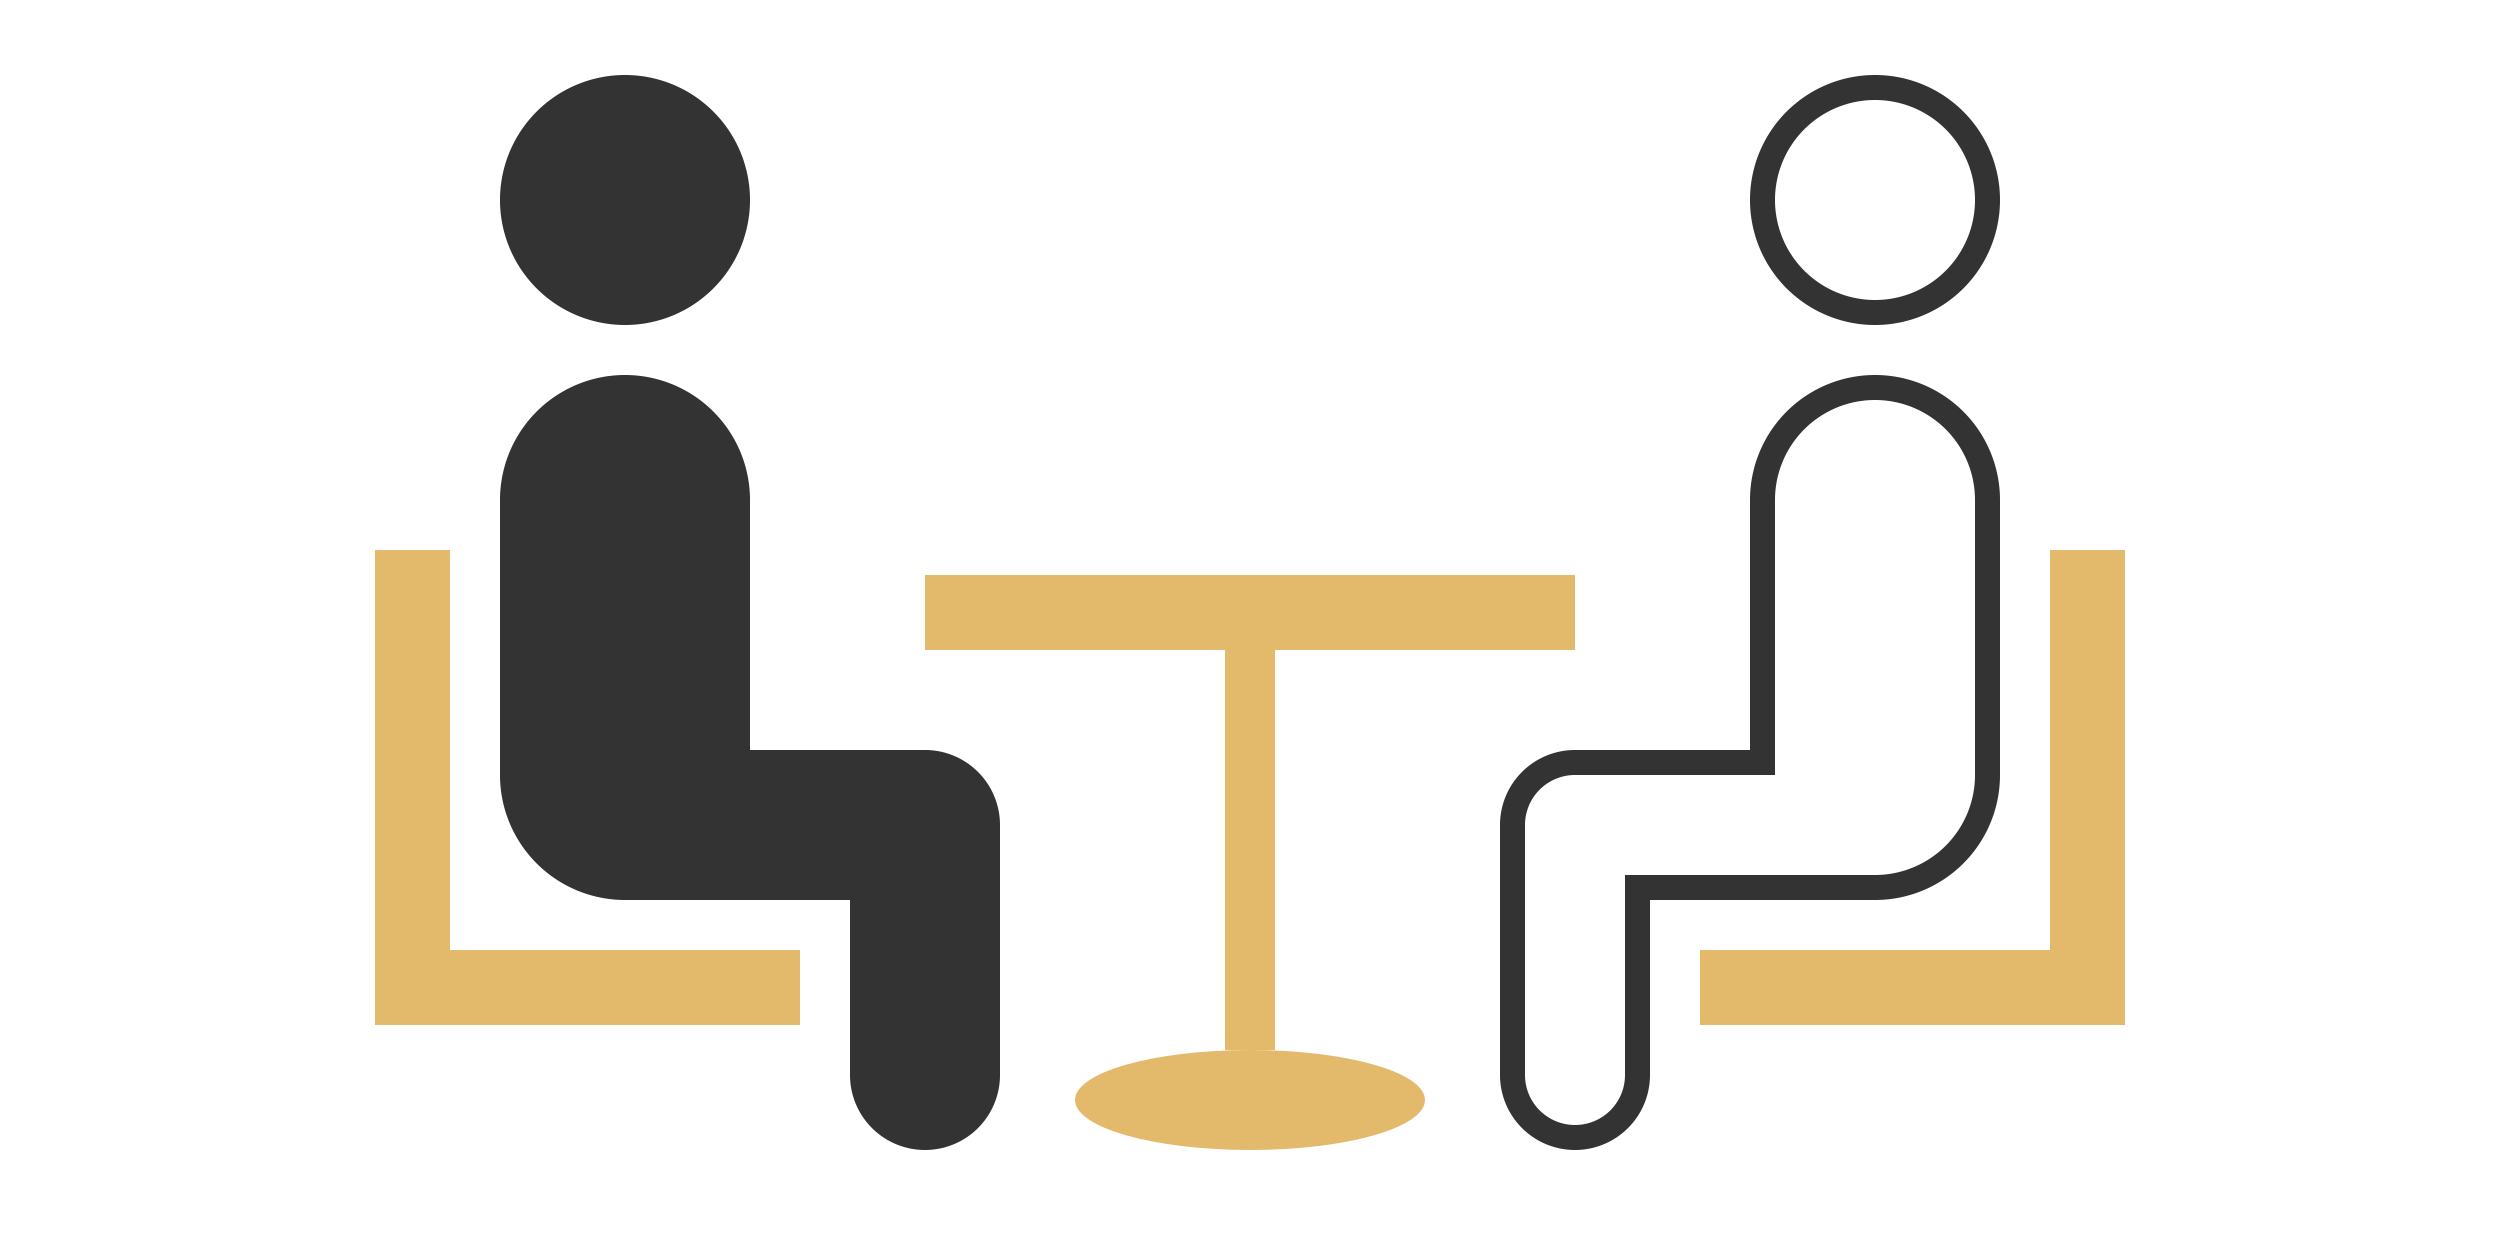
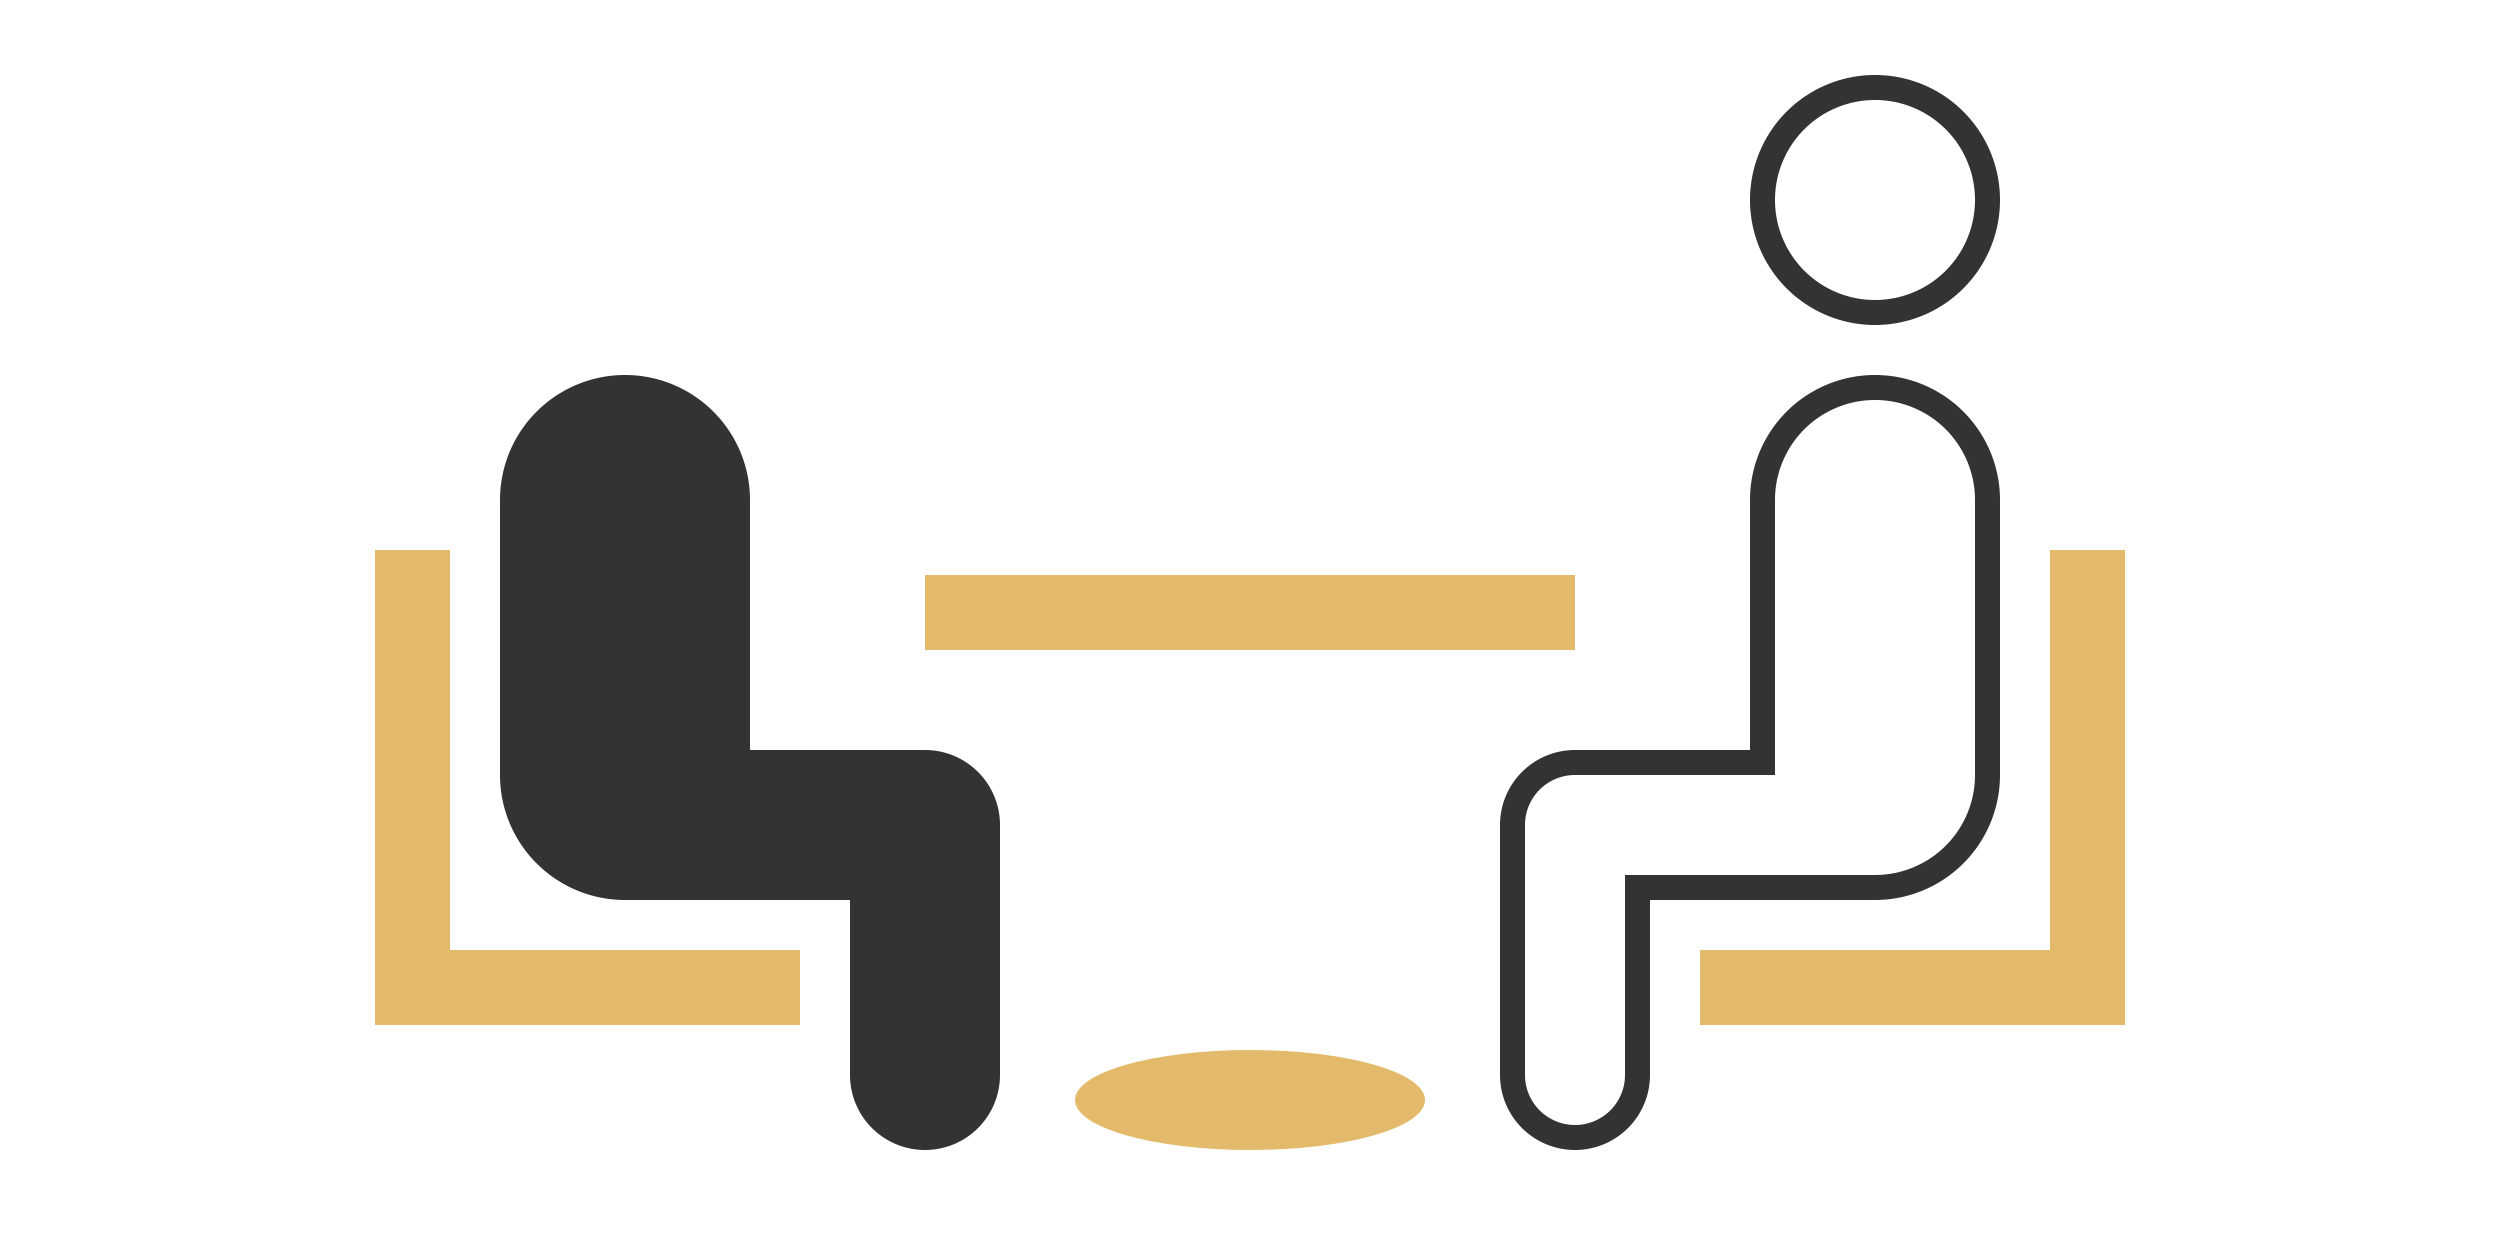
<svg xmlns="http://www.w3.org/2000/svg" width="100" height="50" viewBox="0 0 100 50">
  <g transform="translate(-824 -1038)">
    <rect width="100" height="50" transform="translate(824 1038)" fill="none" />
    <g transform="translate(-9 -1)">
      <g transform="translate(-94)">
-         <path d="M14,40V33H5a5,5,0,0,1-5-5V17a5,5,0,1,1,10,0V27h7a3,3,0,0,1,3,3V40a3,3,0,1,1-6,0ZM0,5a5,5,0,1,1,5,5A5,5,0,0,1,0,5Z" transform="translate(947 1042)" fill="#333" />
+         <path d="M14,40V33H5a5,5,0,0,1-5-5V17a5,5,0,1,1,10,0V27h7a3,3,0,0,1,3,3V40a3,3,0,1,1-6,0ZM0,5A5,5,0,0,1,0,5Z" transform="translate(947 1042)" fill="#333" />
        <rect width="3" height="18" transform="translate(942 1061)" fill="#e3ba6c" />
        <rect width="17" height="3" transform="translate(942 1077)" fill="#e3ba6c" />
      </g>
      <g transform="translate(893 1042)">
        <path d="M17,1a2,2,0,0,0-2,2v8H5a4,4,0,0,0-4,4V26a4,4,0,1,0,8,0V15h8a2,2,0,0,0,2-2V3a2,2,0,0,0-2-2M5,34a4,4,0,1,0,4,4,4,4,0,0,0-4-4M17,0a3,3,0,0,1,3,3V13a3,3,0,0,1-3,3H10V26A5,5,0,1,1,0,26V15a5,5,0,0,1,5-5h9V3A3,3,0,0,1,17,0ZM5,33a5,5,0,1,1-5,5A5,5,0,0,1,5,33Z" transform="translate(20 43) rotate(180)" fill="#333" />
        <rect width="3" height="18" transform="translate(22 19)" fill="#e3ba6c" />
        <rect width="17" height="3" transform="translate(8 35)" fill="#e3ba6c" />
      </g>
      <ellipse cx="7" cy="2" rx="7" ry="2" transform="translate(876 1081)" fill="#e3ba6c" />
-       <rect width="2" height="16" transform="translate(882 1065)" fill="#e3ba6c" />
      <rect width="26" height="3" transform="translate(870 1062)" fill="#e3ba6c" />
    </g>
  </g>
</svg>